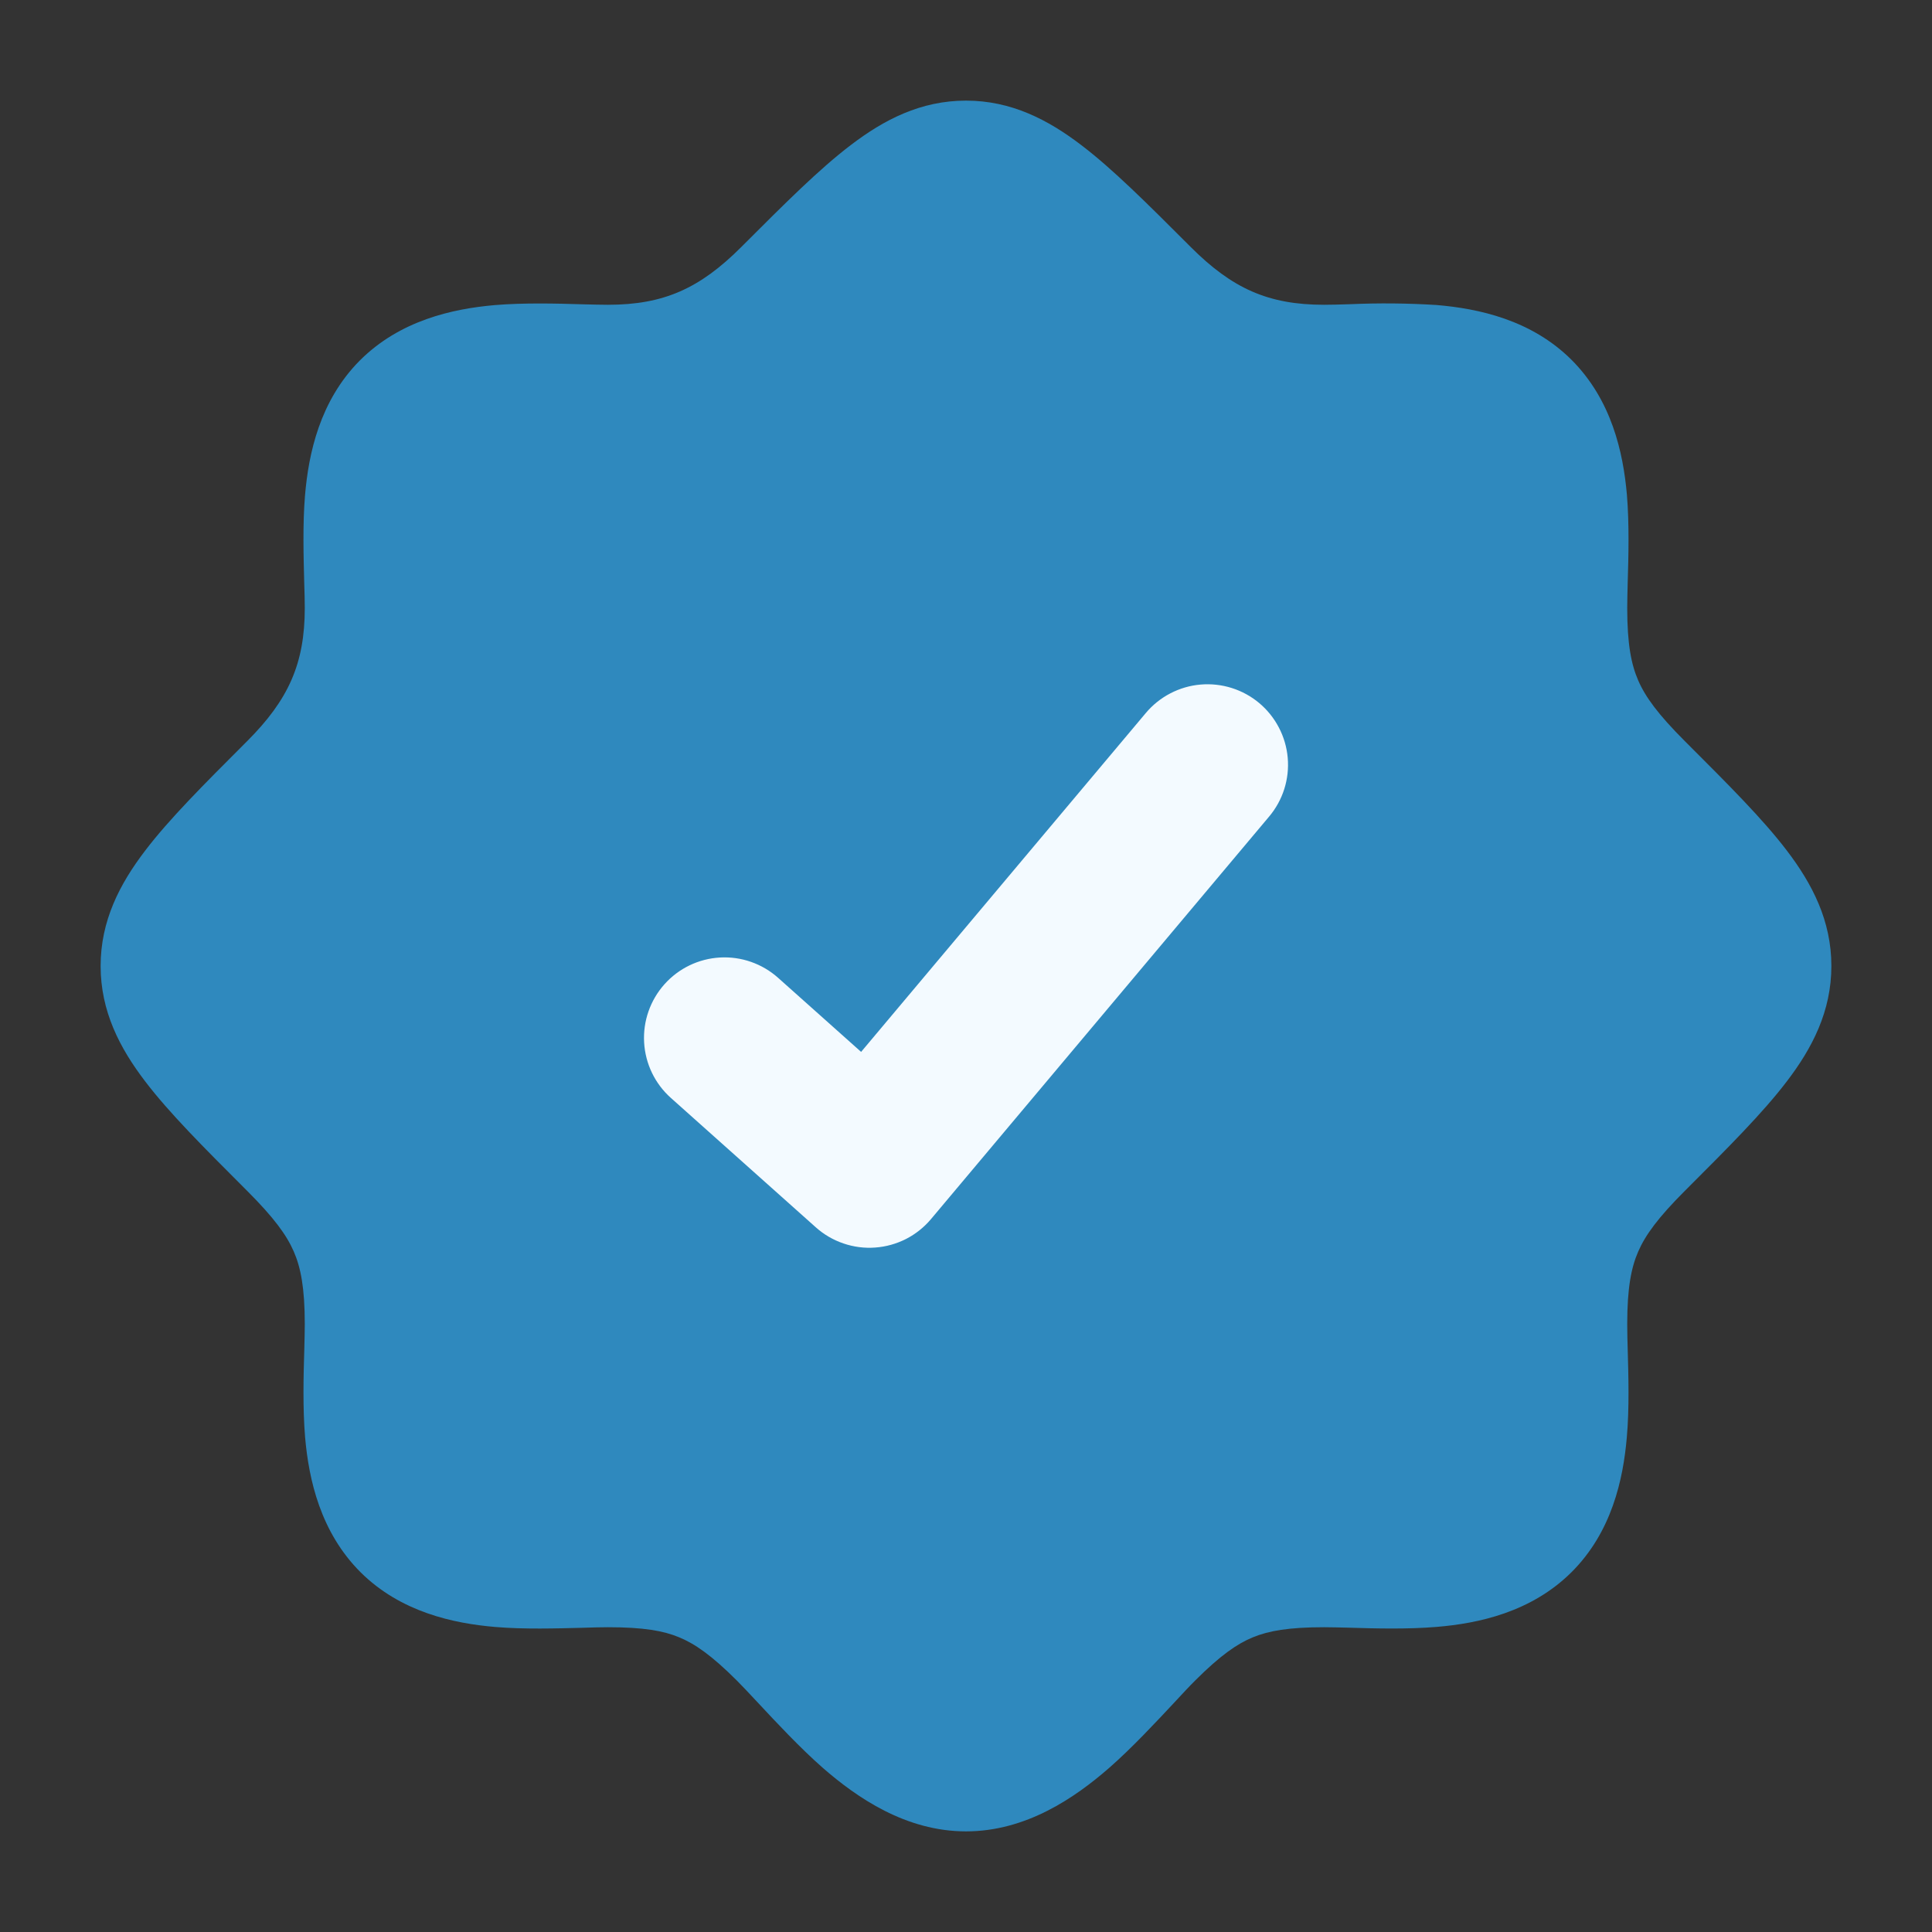
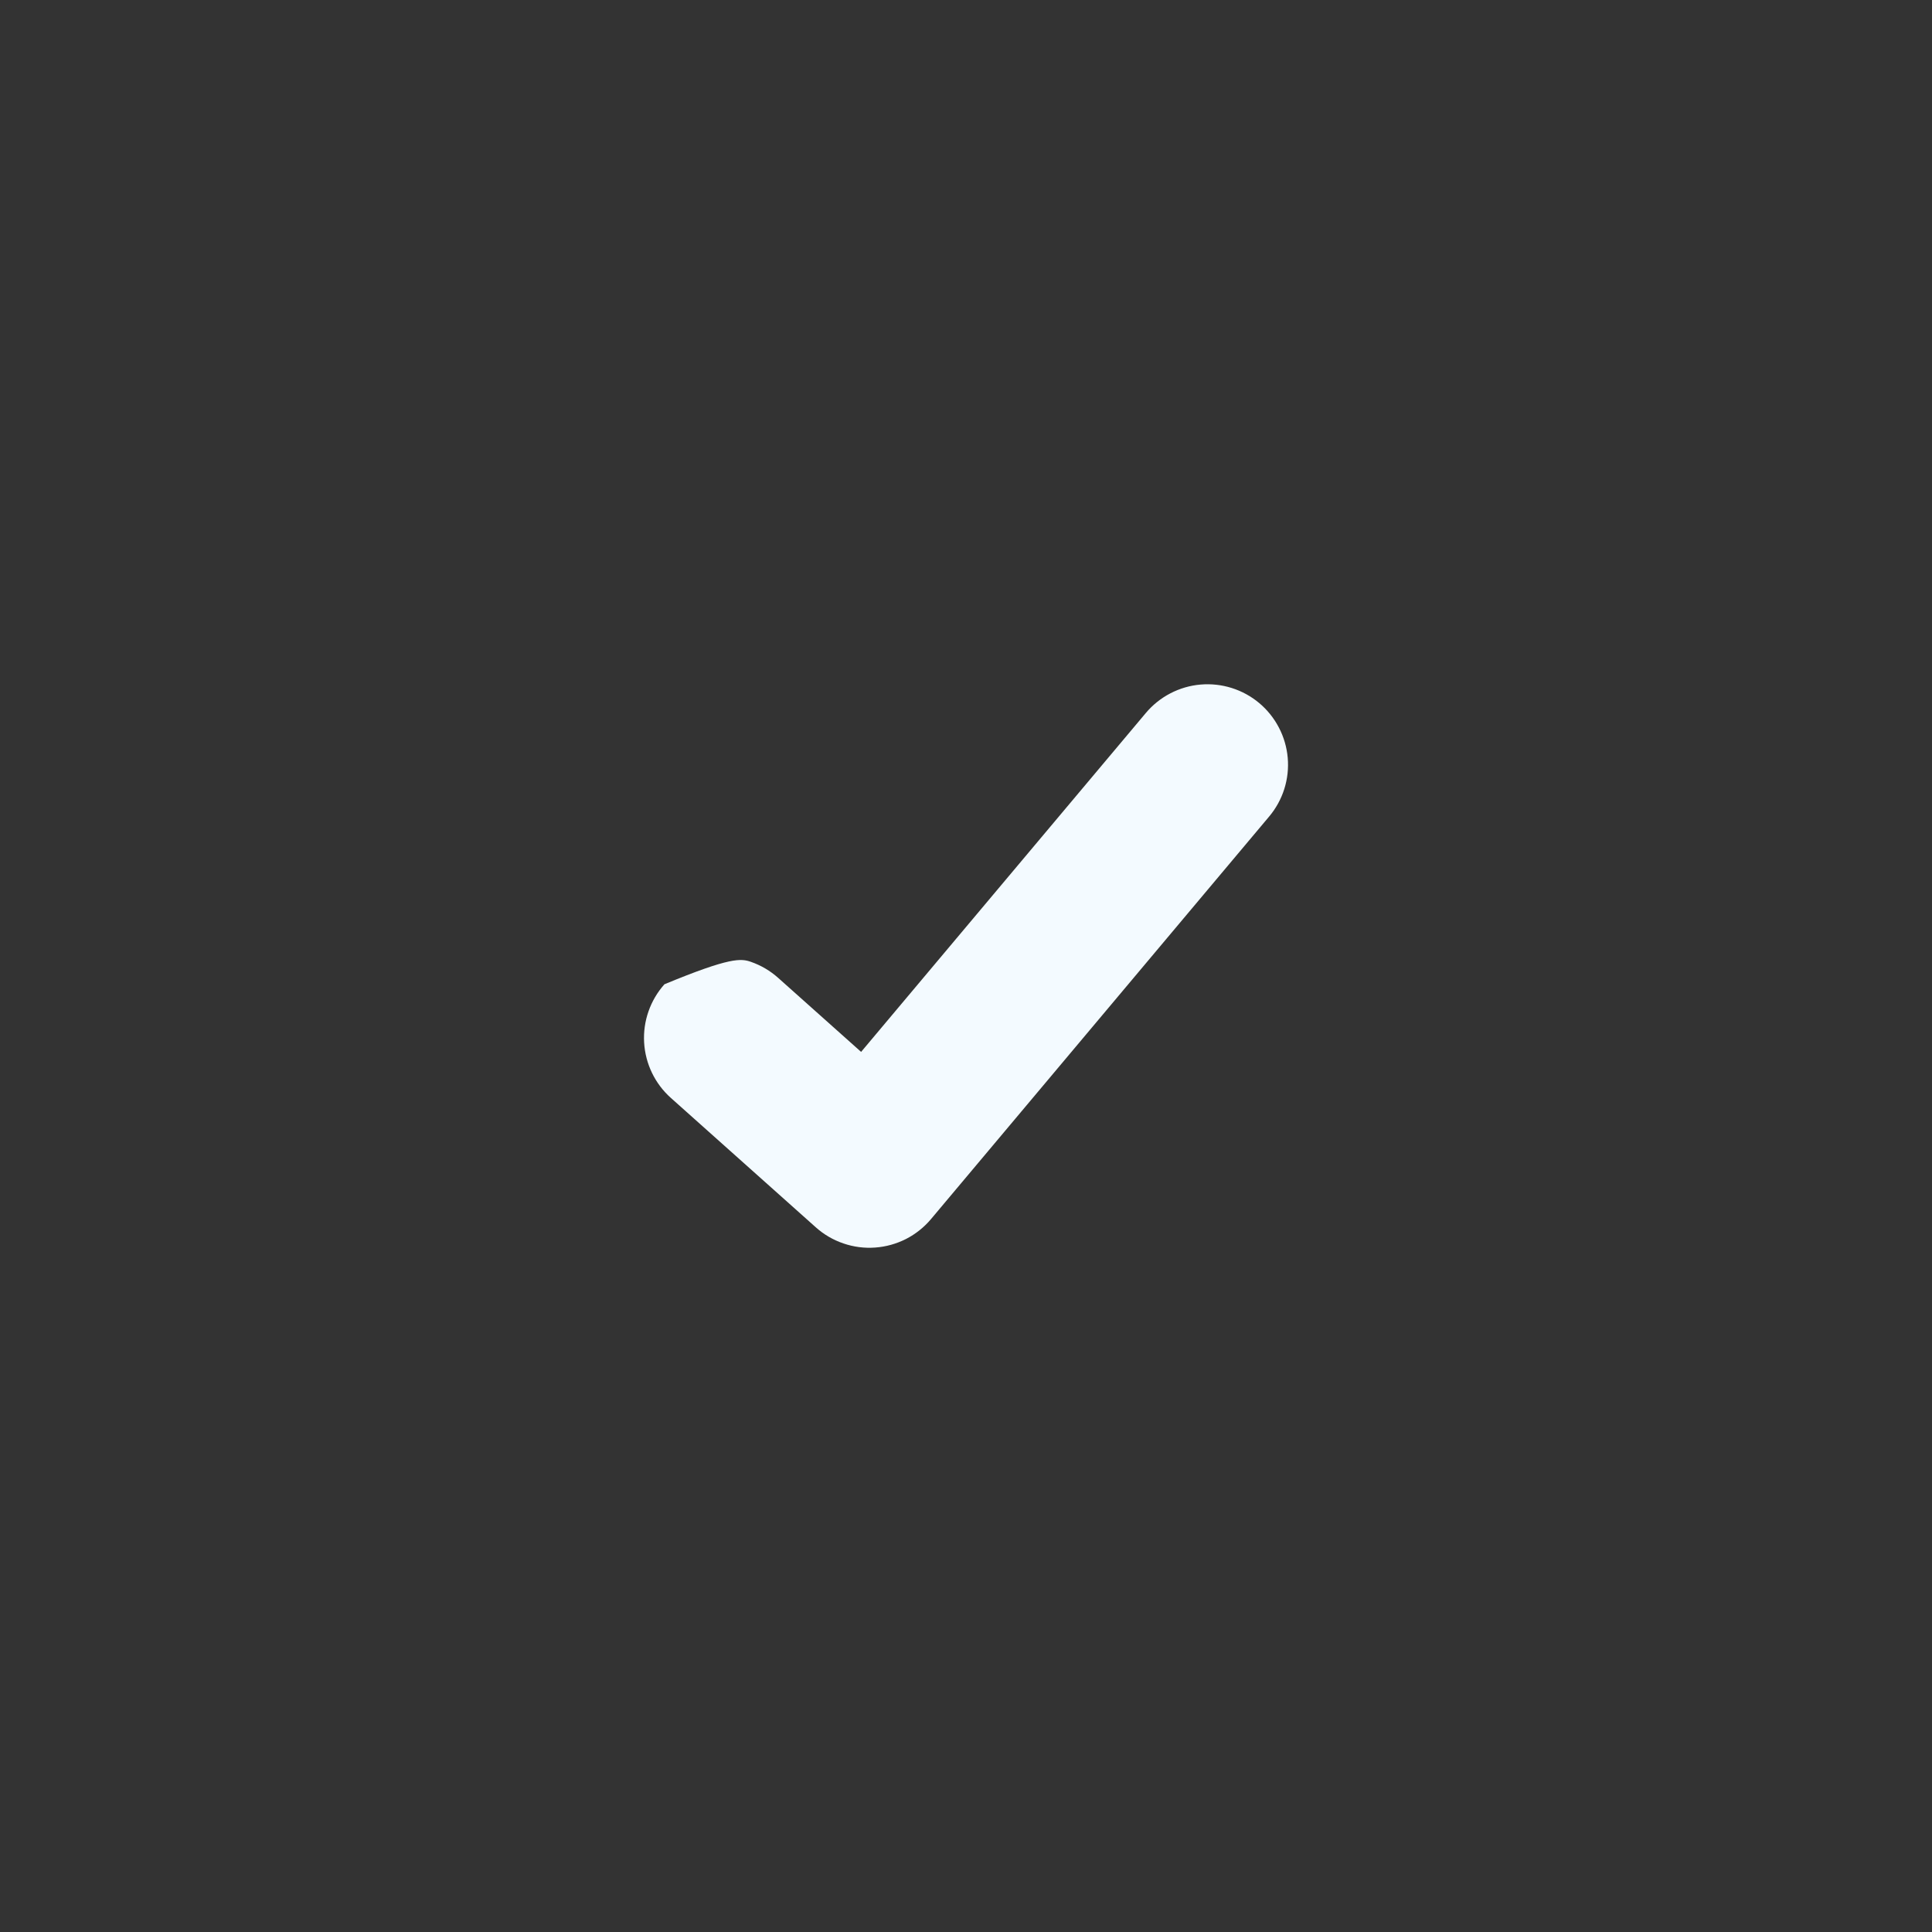
<svg xmlns="http://www.w3.org/2000/svg" width="48" height="48" viewBox="0 0 48 48" fill="none">
  <rect x="0" y="0" width="48" height="48" fill="#333333" stroke="none" />
-   <path fill-rule="evenodd" clip-rule="evenodd" d="M24 2.5C22.878 2.5 21.964 2.972 21.132 3.608C20.352 4.202 19.492 5.062 18.486 6.068L18.416 6.138C17.386 7.168 16.488 7.572 15.104 7.572C14.93 7.572 14.712 7.566 14.464 7.56C13.83 7.54 13.01 7.52 12.292 7.58C11.242 7.672 9.932 7.96 8.934 8.962C7.946 9.96 7.666 11.266 7.578 12.308C7.518 13.02 7.542 13.834 7.558 14.464C7.566 14.712 7.572 14.93 7.572 15.104C7.572 16.488 7.168 17.386 6.138 18.416L6.068 18.486C5.062 19.492 4.202 20.352 3.608 21.132C2.972 21.964 2.5 22.878 2.5 24C2.5 25.122 2.972 26.036 3.608 26.868C4.202 27.648 5.062 28.508 6.068 29.514L6.138 29.584C6.806 30.252 7.12 30.684 7.298 31.092C7.472 31.492 7.572 31.994 7.572 32.896C7.572 33.07 7.566 33.288 7.56 33.536C7.54 34.17 7.52 34.99 7.58 35.708C7.672 36.758 7.96 38.068 8.962 39.066C9.96 40.054 11.266 40.334 12.308 40.422C13.02 40.482 13.834 40.458 14.464 40.442C14.712 40.434 14.93 40.428 15.104 40.428C15.986 40.428 16.484 40.516 16.872 40.678C17.262 40.838 17.68 41.126 18.308 41.754C18.442 41.888 18.62 42.078 18.824 42.296C19.284 42.79 19.882 43.43 20.44 43.92C21.288 44.66 22.504 45.5 24 45.5C25.498 45.5 26.712 44.66 27.56 43.92C28.12 43.43 28.716 42.79 29.176 42.298C29.38 42.078 29.556 41.888 29.692 41.754C30.32 41.126 30.738 40.838 31.128 40.678C31.518 40.518 32.014 40.428 32.896 40.428C33.07 40.428 33.288 40.434 33.536 40.44C34.166 40.46 34.98 40.48 35.692 40.42C36.734 40.334 38.04 40.054 39.038 39.066C40.042 38.07 40.328 36.758 40.418 35.706C40.482 34.99 40.458 34.17 40.44 33.536C40.433 33.323 40.429 33.109 40.428 32.896C40.428 31.996 40.528 31.49 40.702 31.092C40.88 30.684 41.194 30.252 41.862 29.584L41.932 29.514C42.938 28.508 43.798 27.648 44.392 26.868C45.028 26.036 45.5 25.122 45.5 24C45.5 22.878 45.028 21.964 44.392 21.13C43.798 20.35 42.938 19.492 41.932 18.486L41.862 18.416C41.194 17.748 40.88 17.316 40.702 16.908C40.528 16.508 40.428 16.006 40.428 15.104C40.428 14.93 40.434 14.712 40.44 14.464C40.46 13.83 40.48 13.01 40.42 12.292C40.328 11.242 40.04 9.932 39.038 8.934C38.042 7.946 36.734 7.666 35.692 7.578C34.974 7.533 34.255 7.526 33.536 7.558C33.288 7.566 33.068 7.572 32.896 7.572C31.51 7.572 30.614 7.168 29.584 6.138L29.514 6.068C28.508 5.062 27.648 4.202 26.868 3.608C26.036 2.972 25.122 2.5 24 2.5Z" fill="#2F89BE" />
-   <path d="M31.908 19.602C31.829 19.852 31.701 20.085 31.532 20.286L23.132 30.286C22.96 30.491 22.748 30.66 22.51 30.782C22.271 30.903 22.011 30.976 21.744 30.995C21.477 31.015 21.208 30.98 20.955 30.893C20.701 30.807 20.468 30.671 20.268 30.492L16.668 27.278C16.272 26.925 16.033 26.429 16.003 25.899C15.973 25.37 16.155 24.85 16.508 24.454C16.861 24.058 17.357 23.819 17.887 23.789C18.149 23.774 18.412 23.811 18.66 23.898C18.908 23.985 19.136 24.119 19.332 24.294L21.394 26.134L28.468 17.714C28.637 17.513 28.844 17.347 29.077 17.226C29.31 17.105 29.564 17.03 29.826 17.008C30.088 16.985 30.351 17.014 30.602 17.093C30.852 17.172 31.085 17.299 31.286 17.468C31.487 17.637 31.653 17.844 31.774 18.077C31.896 18.31 31.97 18.565 31.993 18.826C32.016 19.088 31.987 19.352 31.908 19.602Z" fill="#F3FAFF" />
+   <path d="M31.908 19.602C31.829 19.852 31.701 20.085 31.532 20.286L23.132 30.286C22.96 30.491 22.748 30.66 22.51 30.782C22.271 30.903 22.011 30.976 21.744 30.995C21.477 31.015 21.208 30.98 20.955 30.893C20.701 30.807 20.468 30.671 20.268 30.492L16.668 27.278C16.272 26.925 16.033 26.429 16.003 25.899C15.973 25.37 16.155 24.85 16.508 24.454C18.149 23.774 18.412 23.811 18.66 23.898C18.908 23.985 19.136 24.119 19.332 24.294L21.394 26.134L28.468 17.714C28.637 17.513 28.844 17.347 29.077 17.226C29.31 17.105 29.564 17.03 29.826 17.008C30.088 16.985 30.351 17.014 30.602 17.093C30.852 17.172 31.085 17.299 31.286 17.468C31.487 17.637 31.653 17.844 31.774 18.077C31.896 18.31 31.97 18.565 31.993 18.826C32.016 19.088 31.987 19.352 31.908 19.602Z" fill="#F3FAFF" />
</svg>